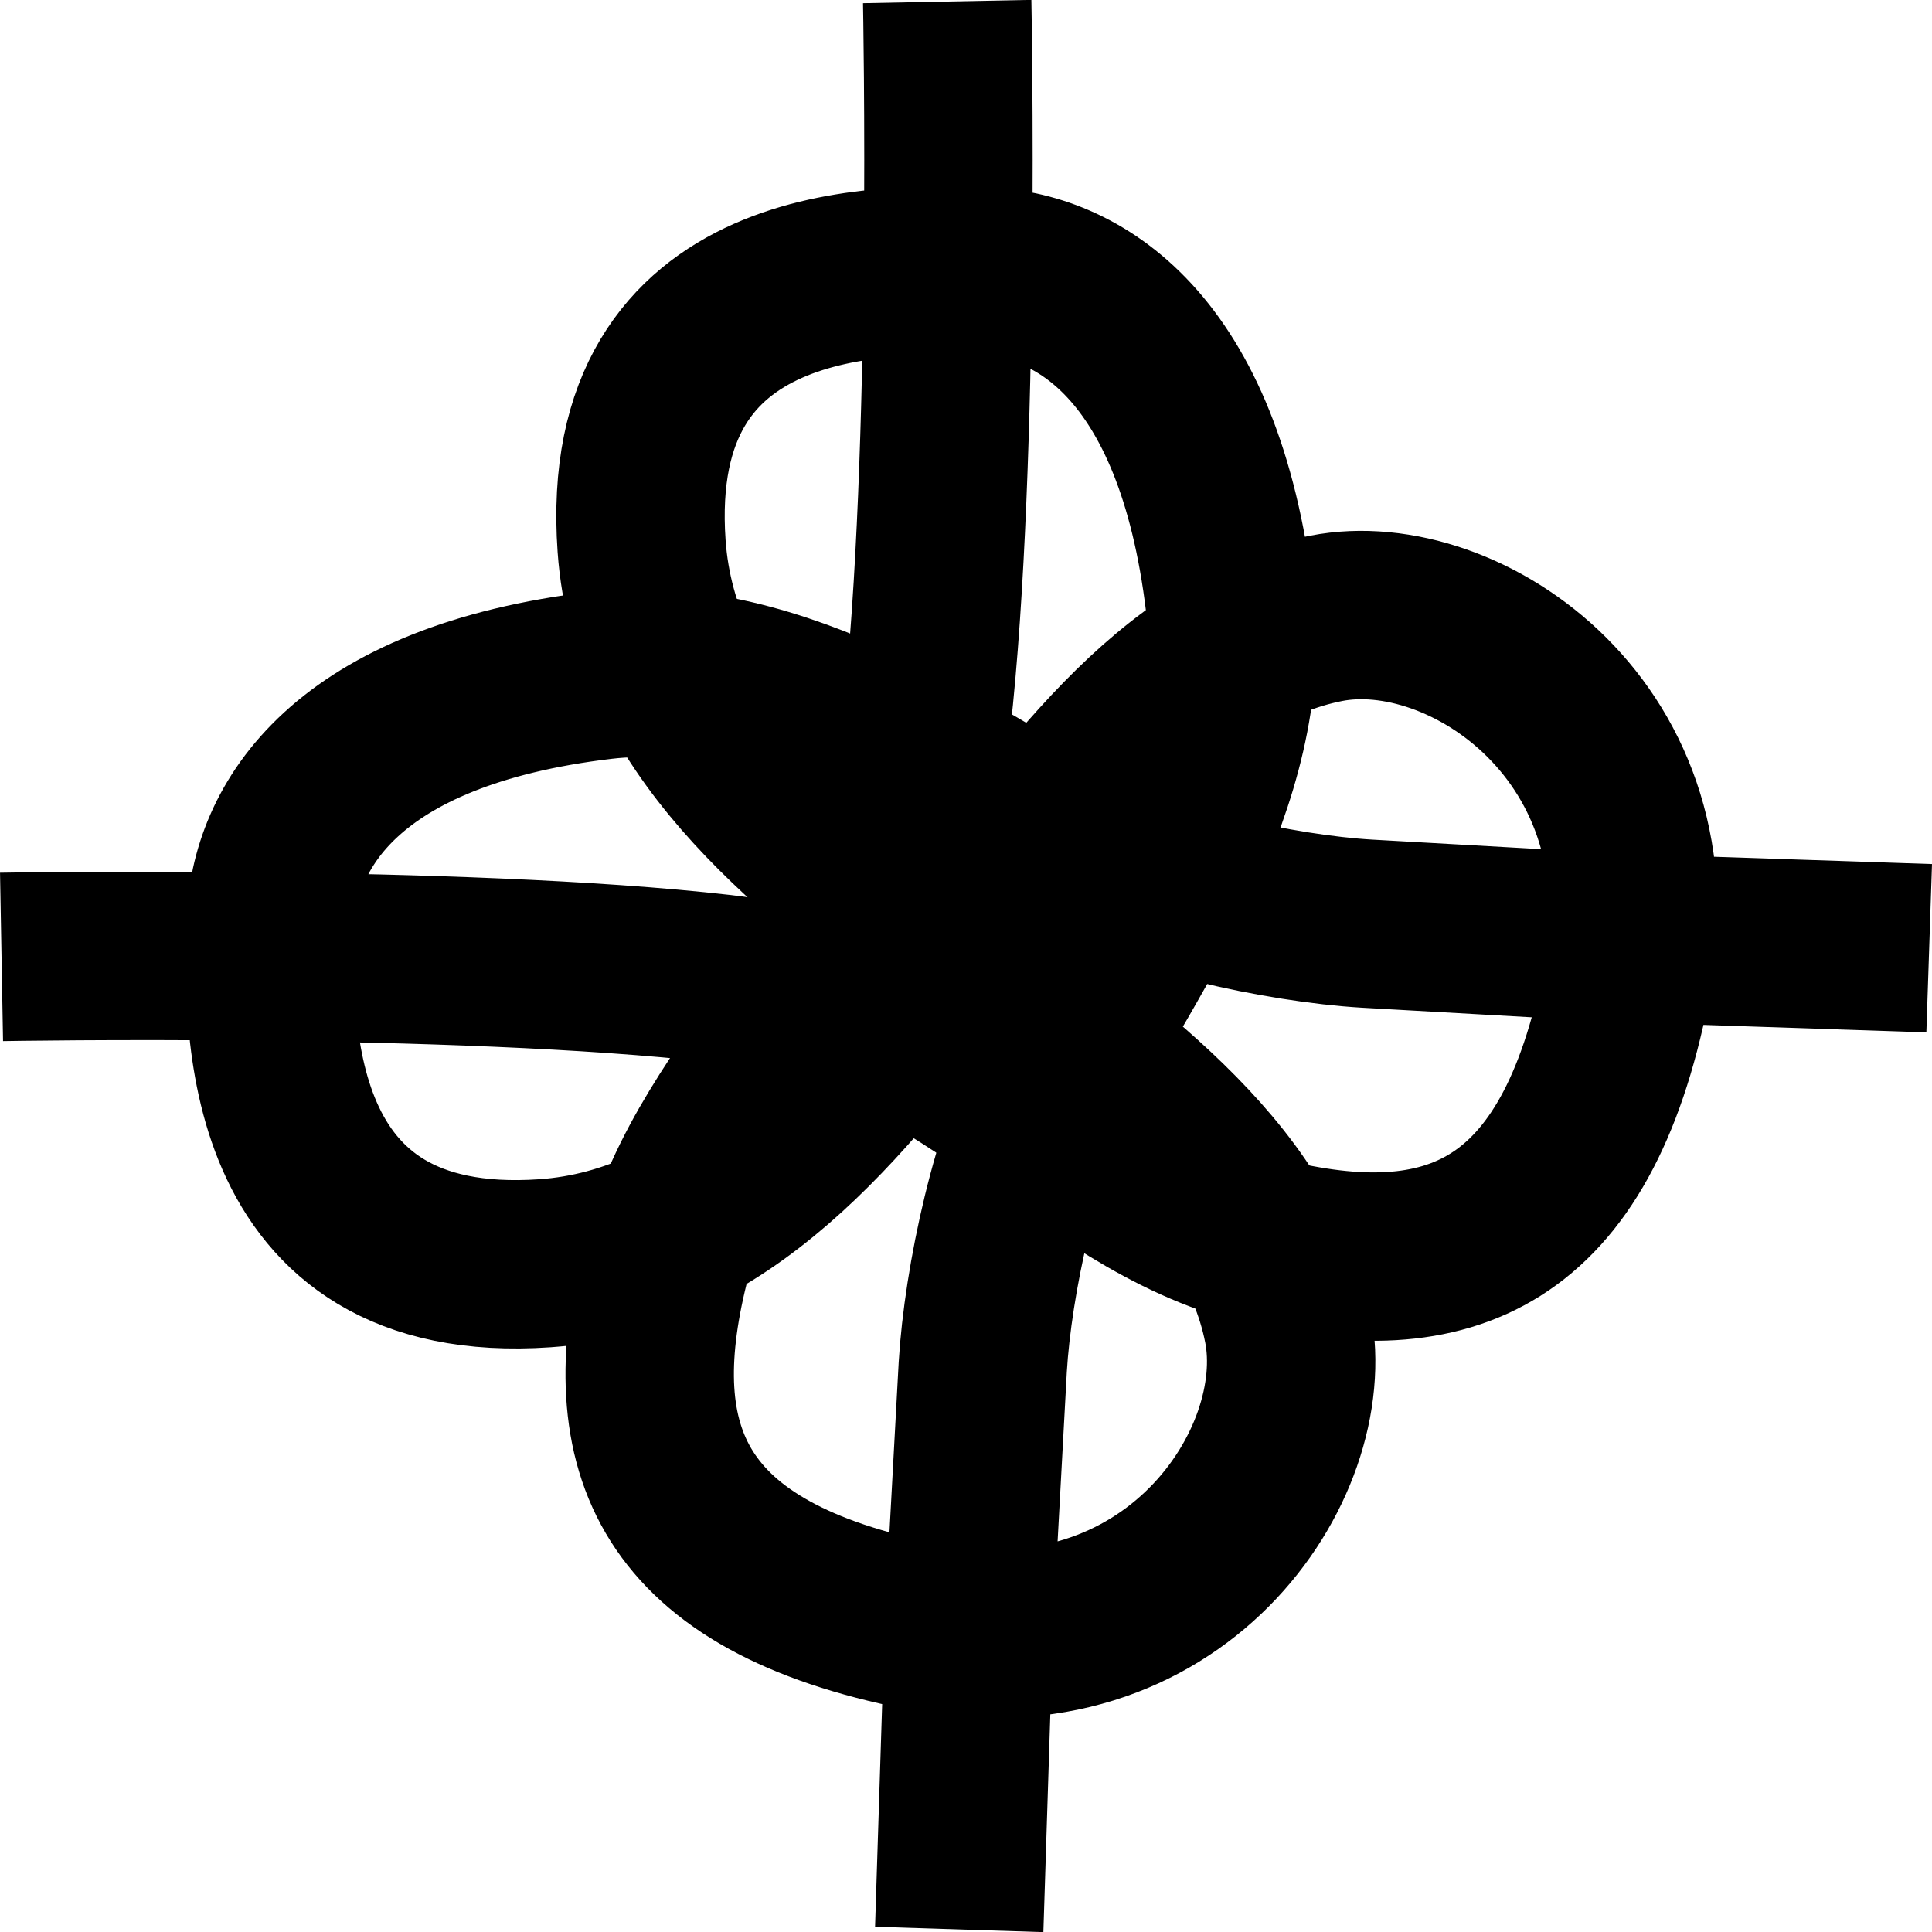
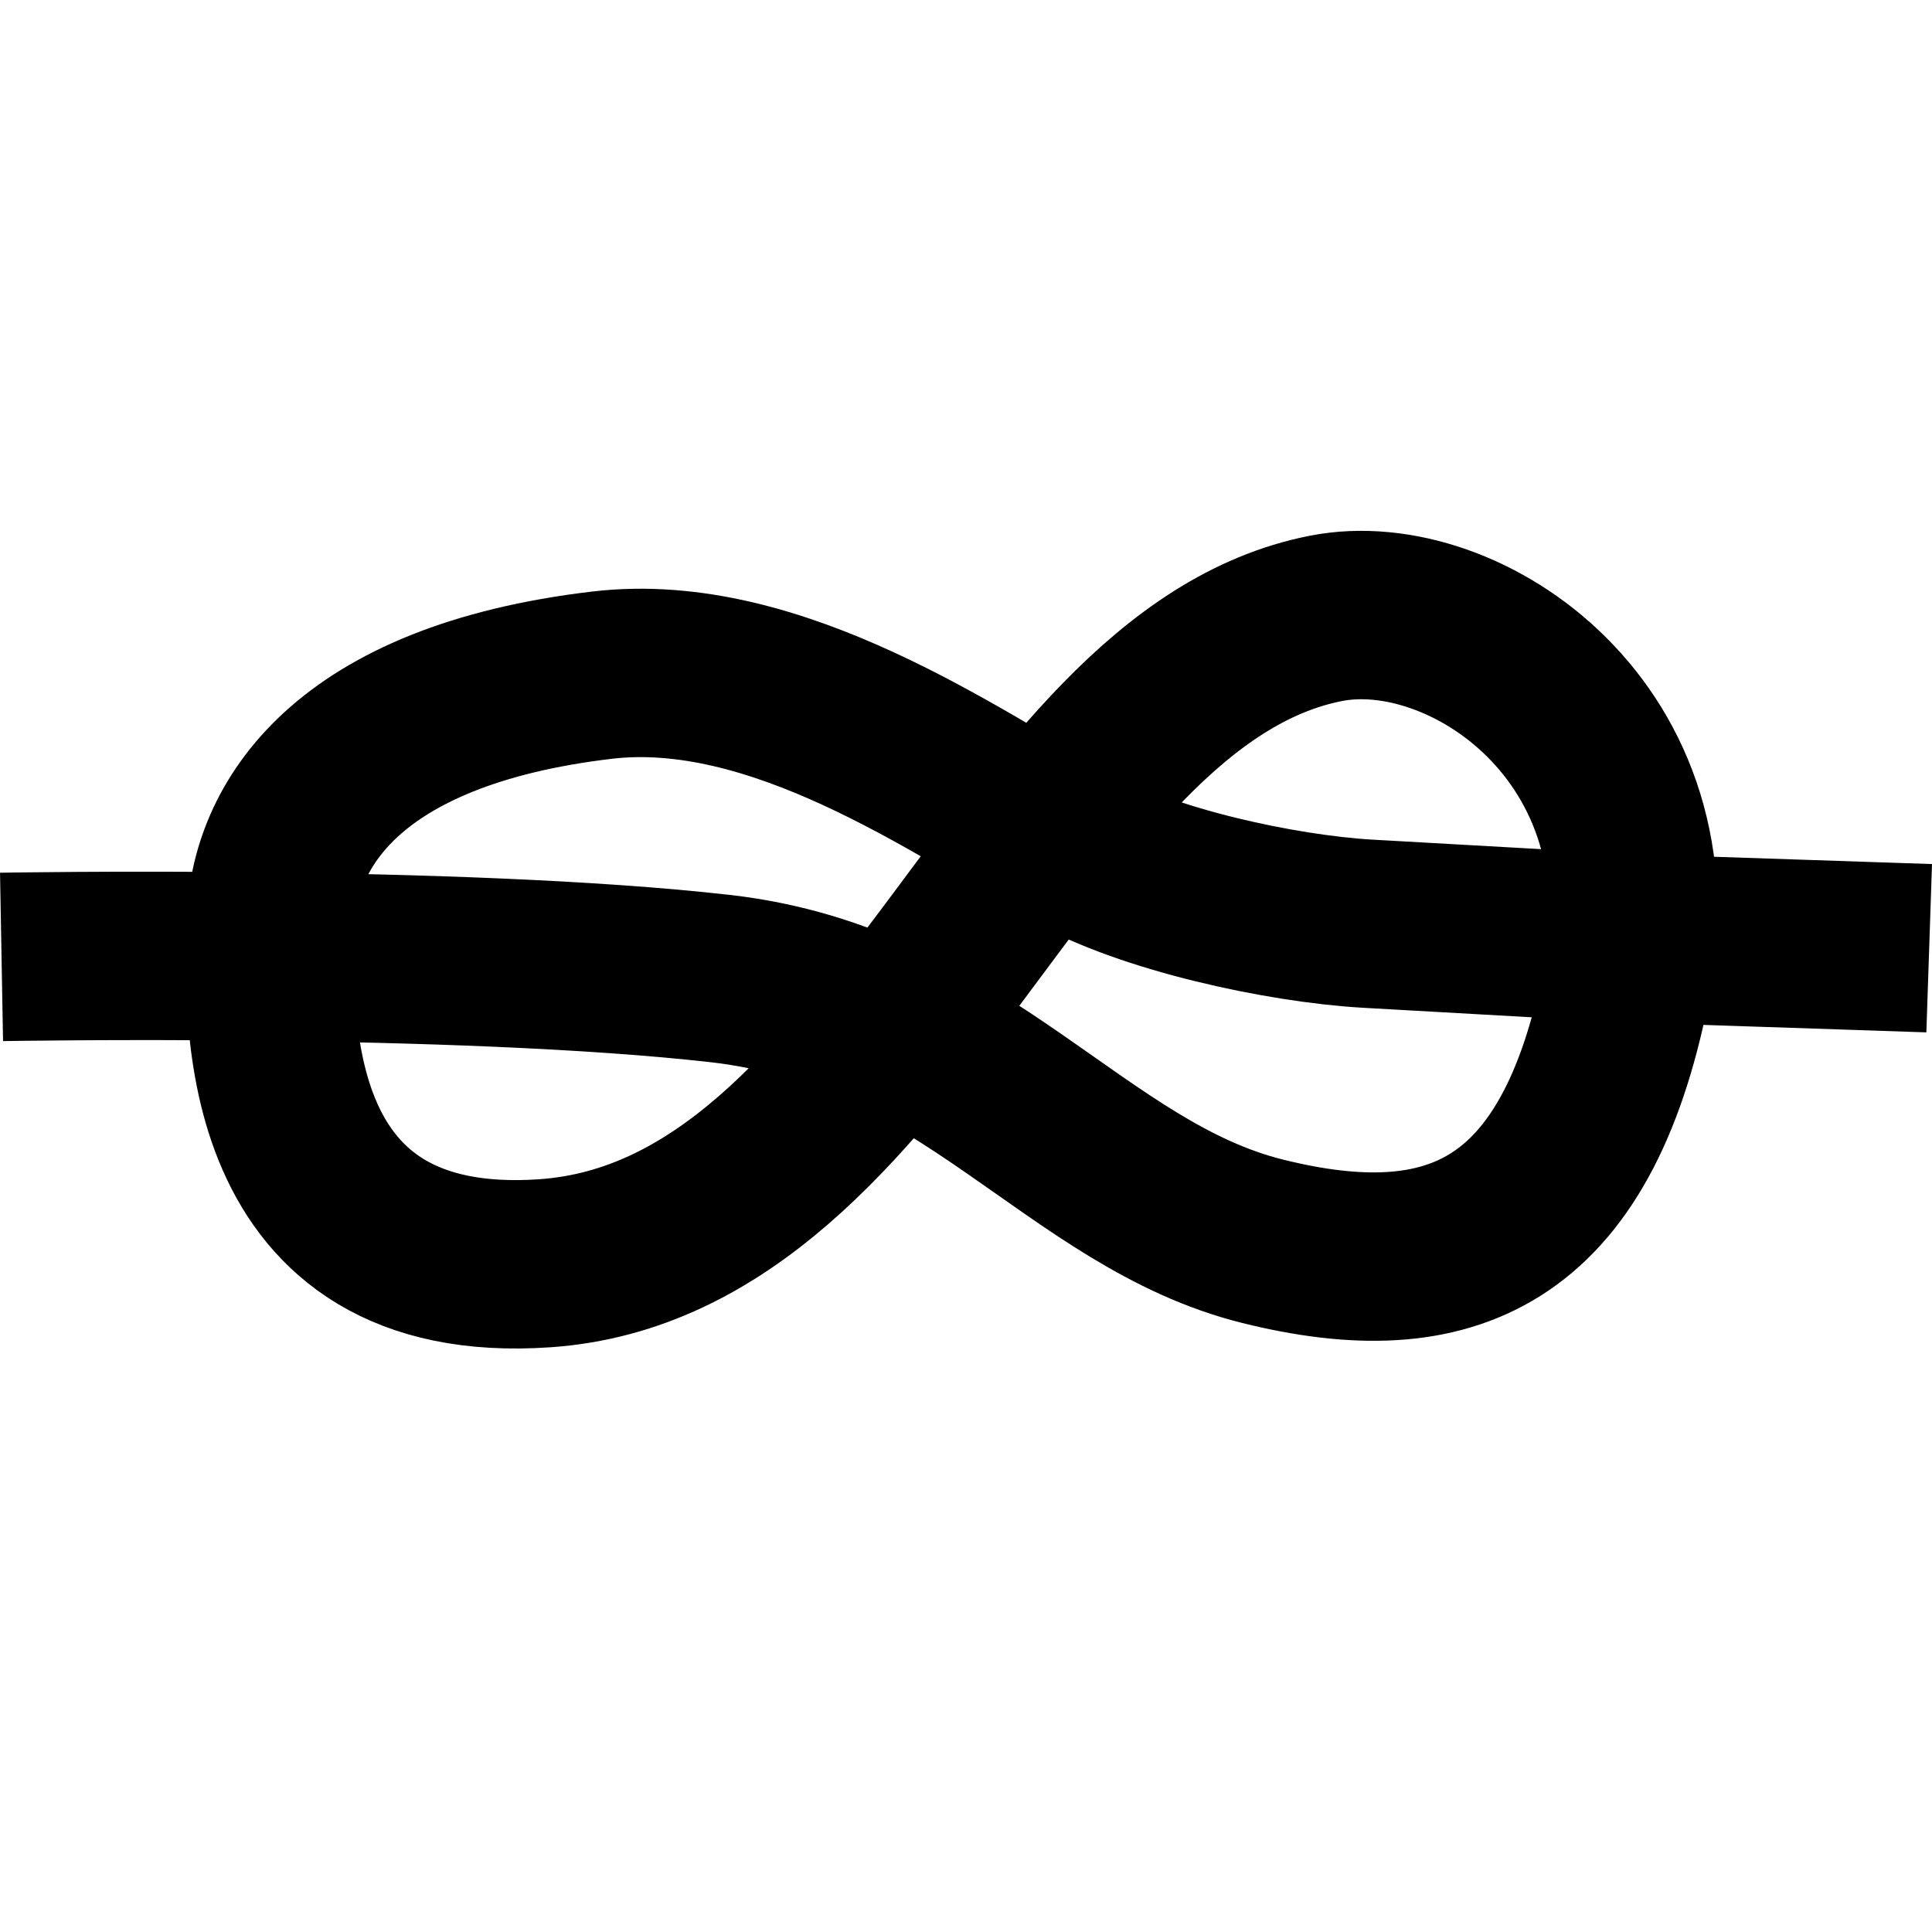
<svg xmlns="http://www.w3.org/2000/svg" viewBox="0 0 754.9 754.9" version="1.1" id="Layer_1">
  <defs>
    <style>
      .st0 {
        fill: none;
        stroke: #000;
        stroke-miterlimit: 10;
        stroke-width: 65.8px;
      }
    </style>
  </defs>
-   <path d="M374.8,753.9l3.9-122.3,5.3-97.5c2-33.5,13-85.6,29.5-114.8,25.8-46,75.2-115.9,67-184-12.1-100.7-59.7-128.3-97-129.3-37.3-1-140.7-4.1-132.8,107.4,9.8,138.3,228.8,184.6,252.5,304.8,10.7,54.2-44.9,136.7-143,117.3-98-19.4-118.5-68.7-100.4-141.8,18.1-73.1,91.4-116.4,102.2-211.6C373.6,179.3,370.1.6,370.1.6" class="st0" />
  <path d="M753.8,370.5l-122.3-4.1-97.5-5.5c-33.5-2-85.5-13.2-114.8-29.7-46-25.9-115.8-75.4-183.9-67.4-100.7,11.9-128.4,59.5-129.5,96.8-1.1,37.3-4.4,140.7,107.1,133,138.3-9.6,185-228.5,305.3-252,54.3-10.6,136.6,45.2,117.1,143.2-19.5,98-68.9,118.4-142,100.2-73.1-18.2-116.2-91.6-211.5-102.6C179.2,370.7.6,373.9.6,373.9" class="st0" />
</svg>